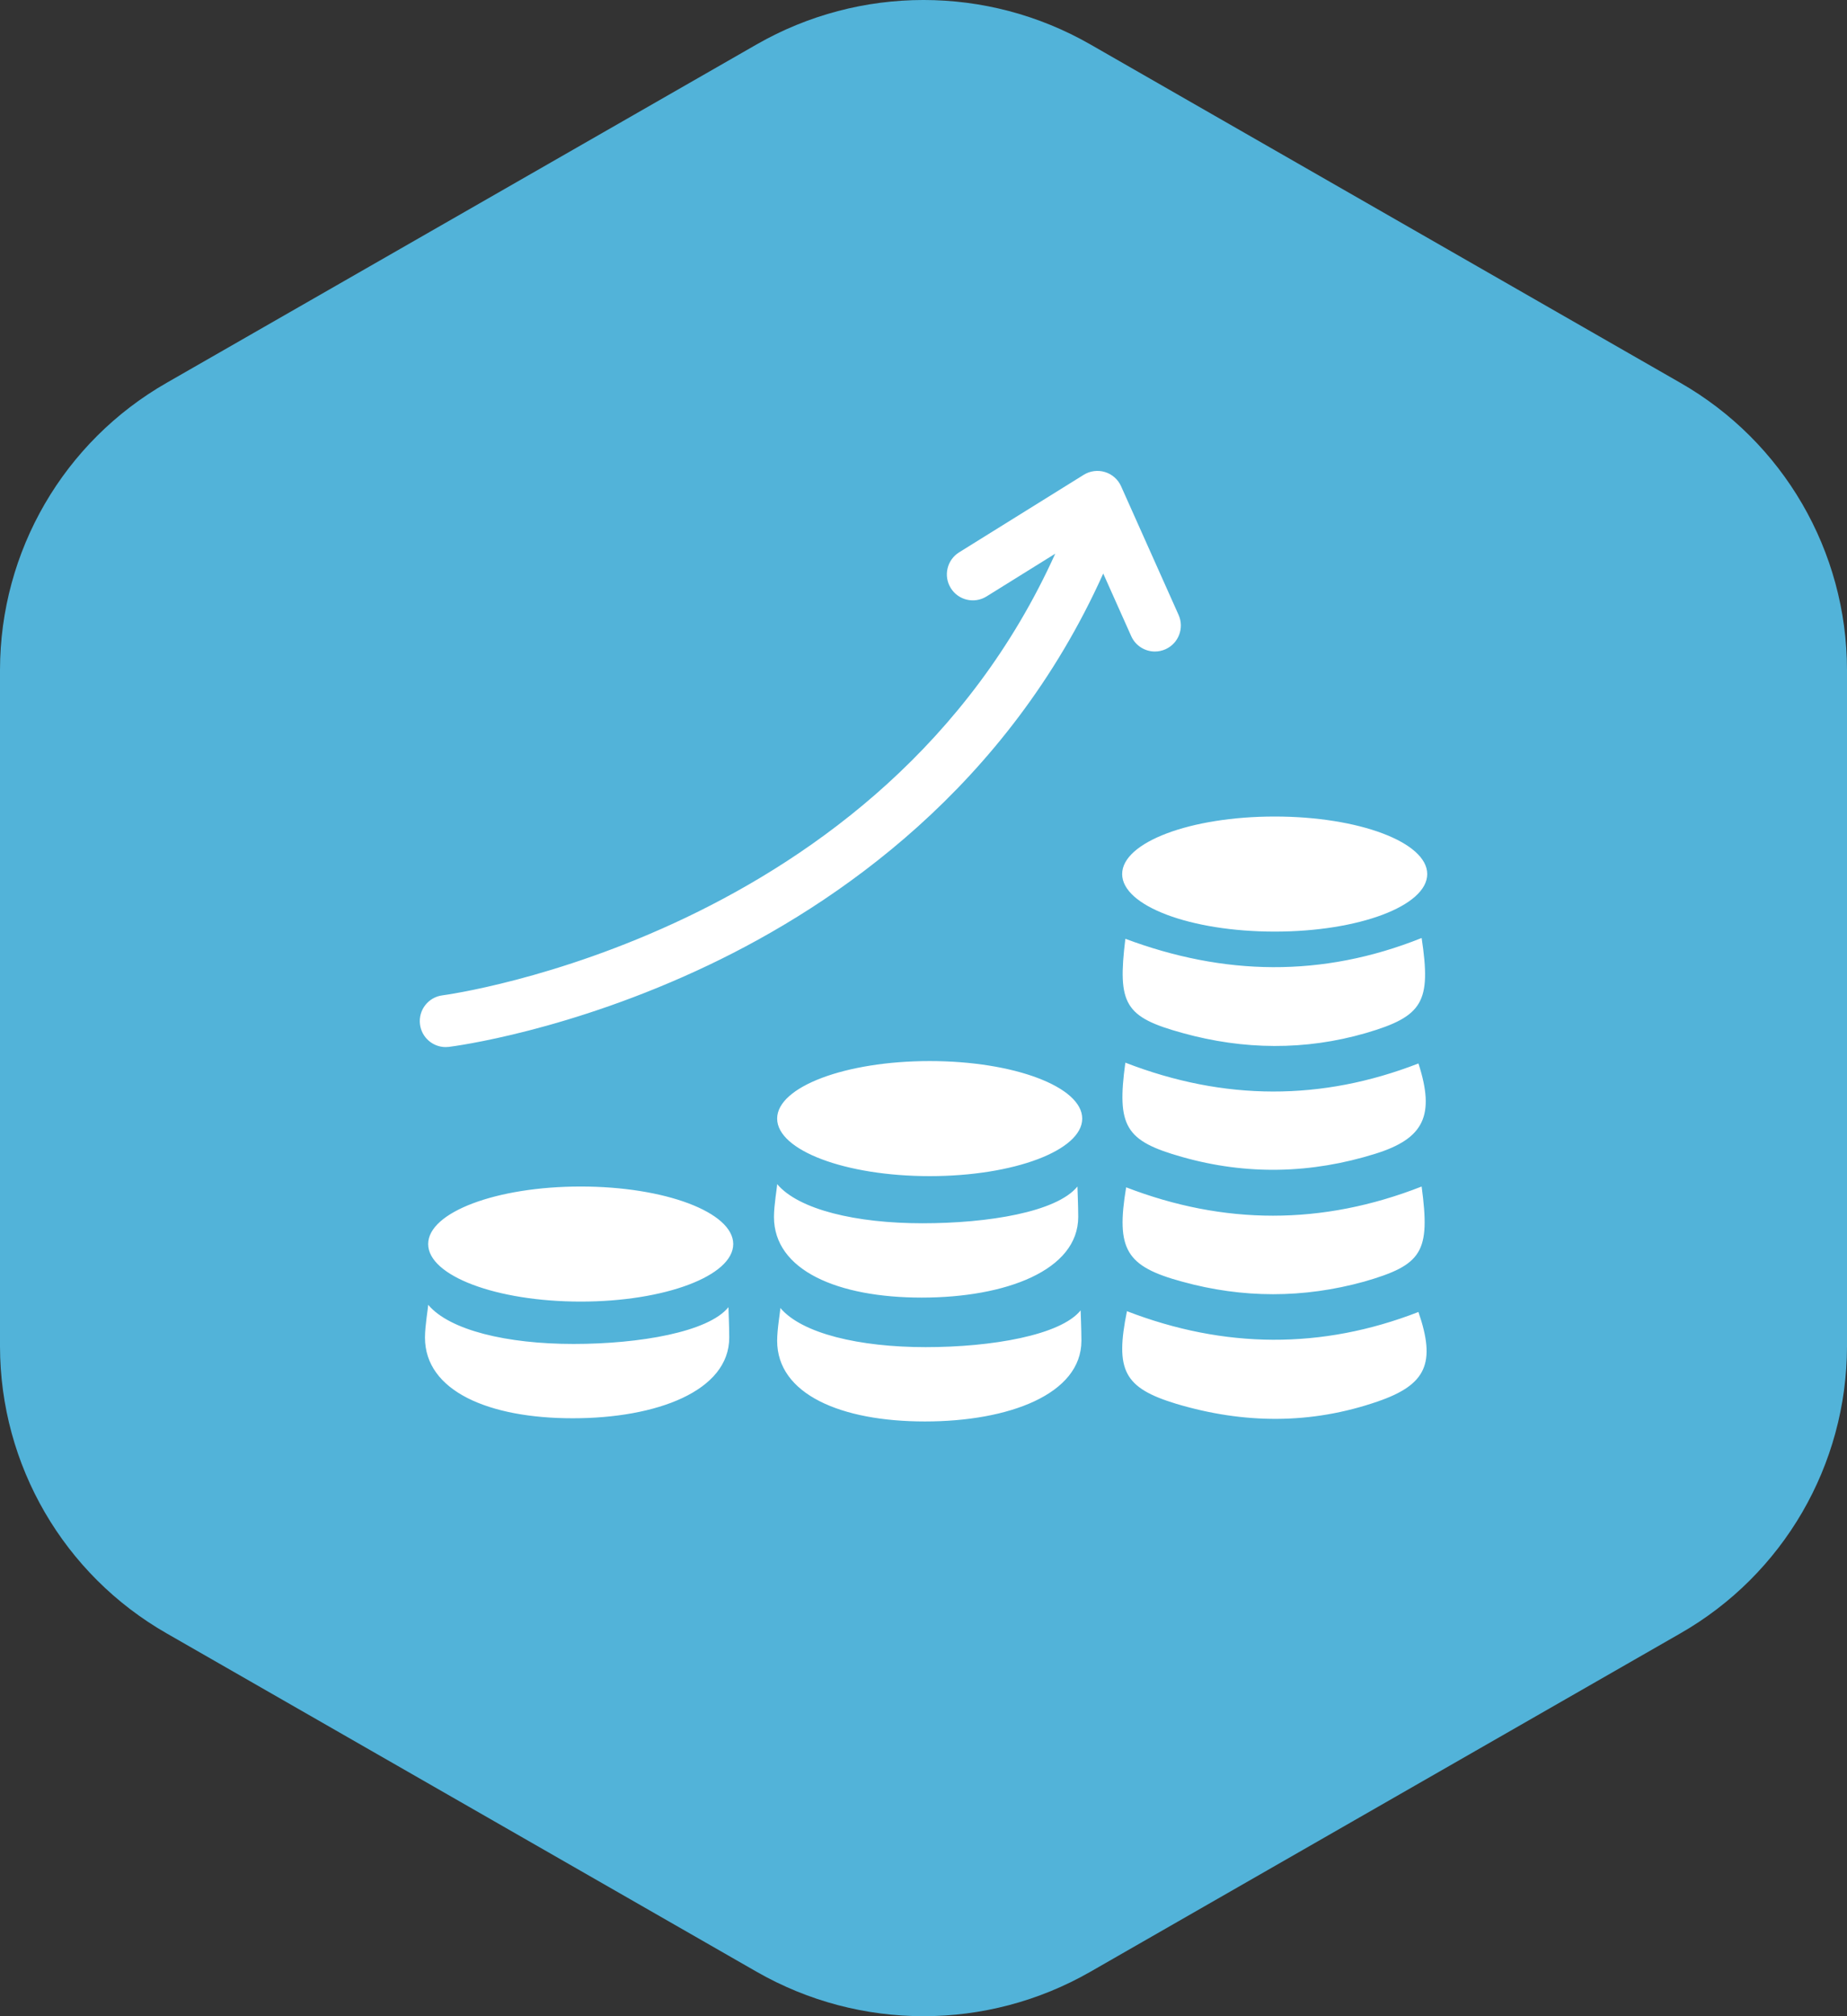
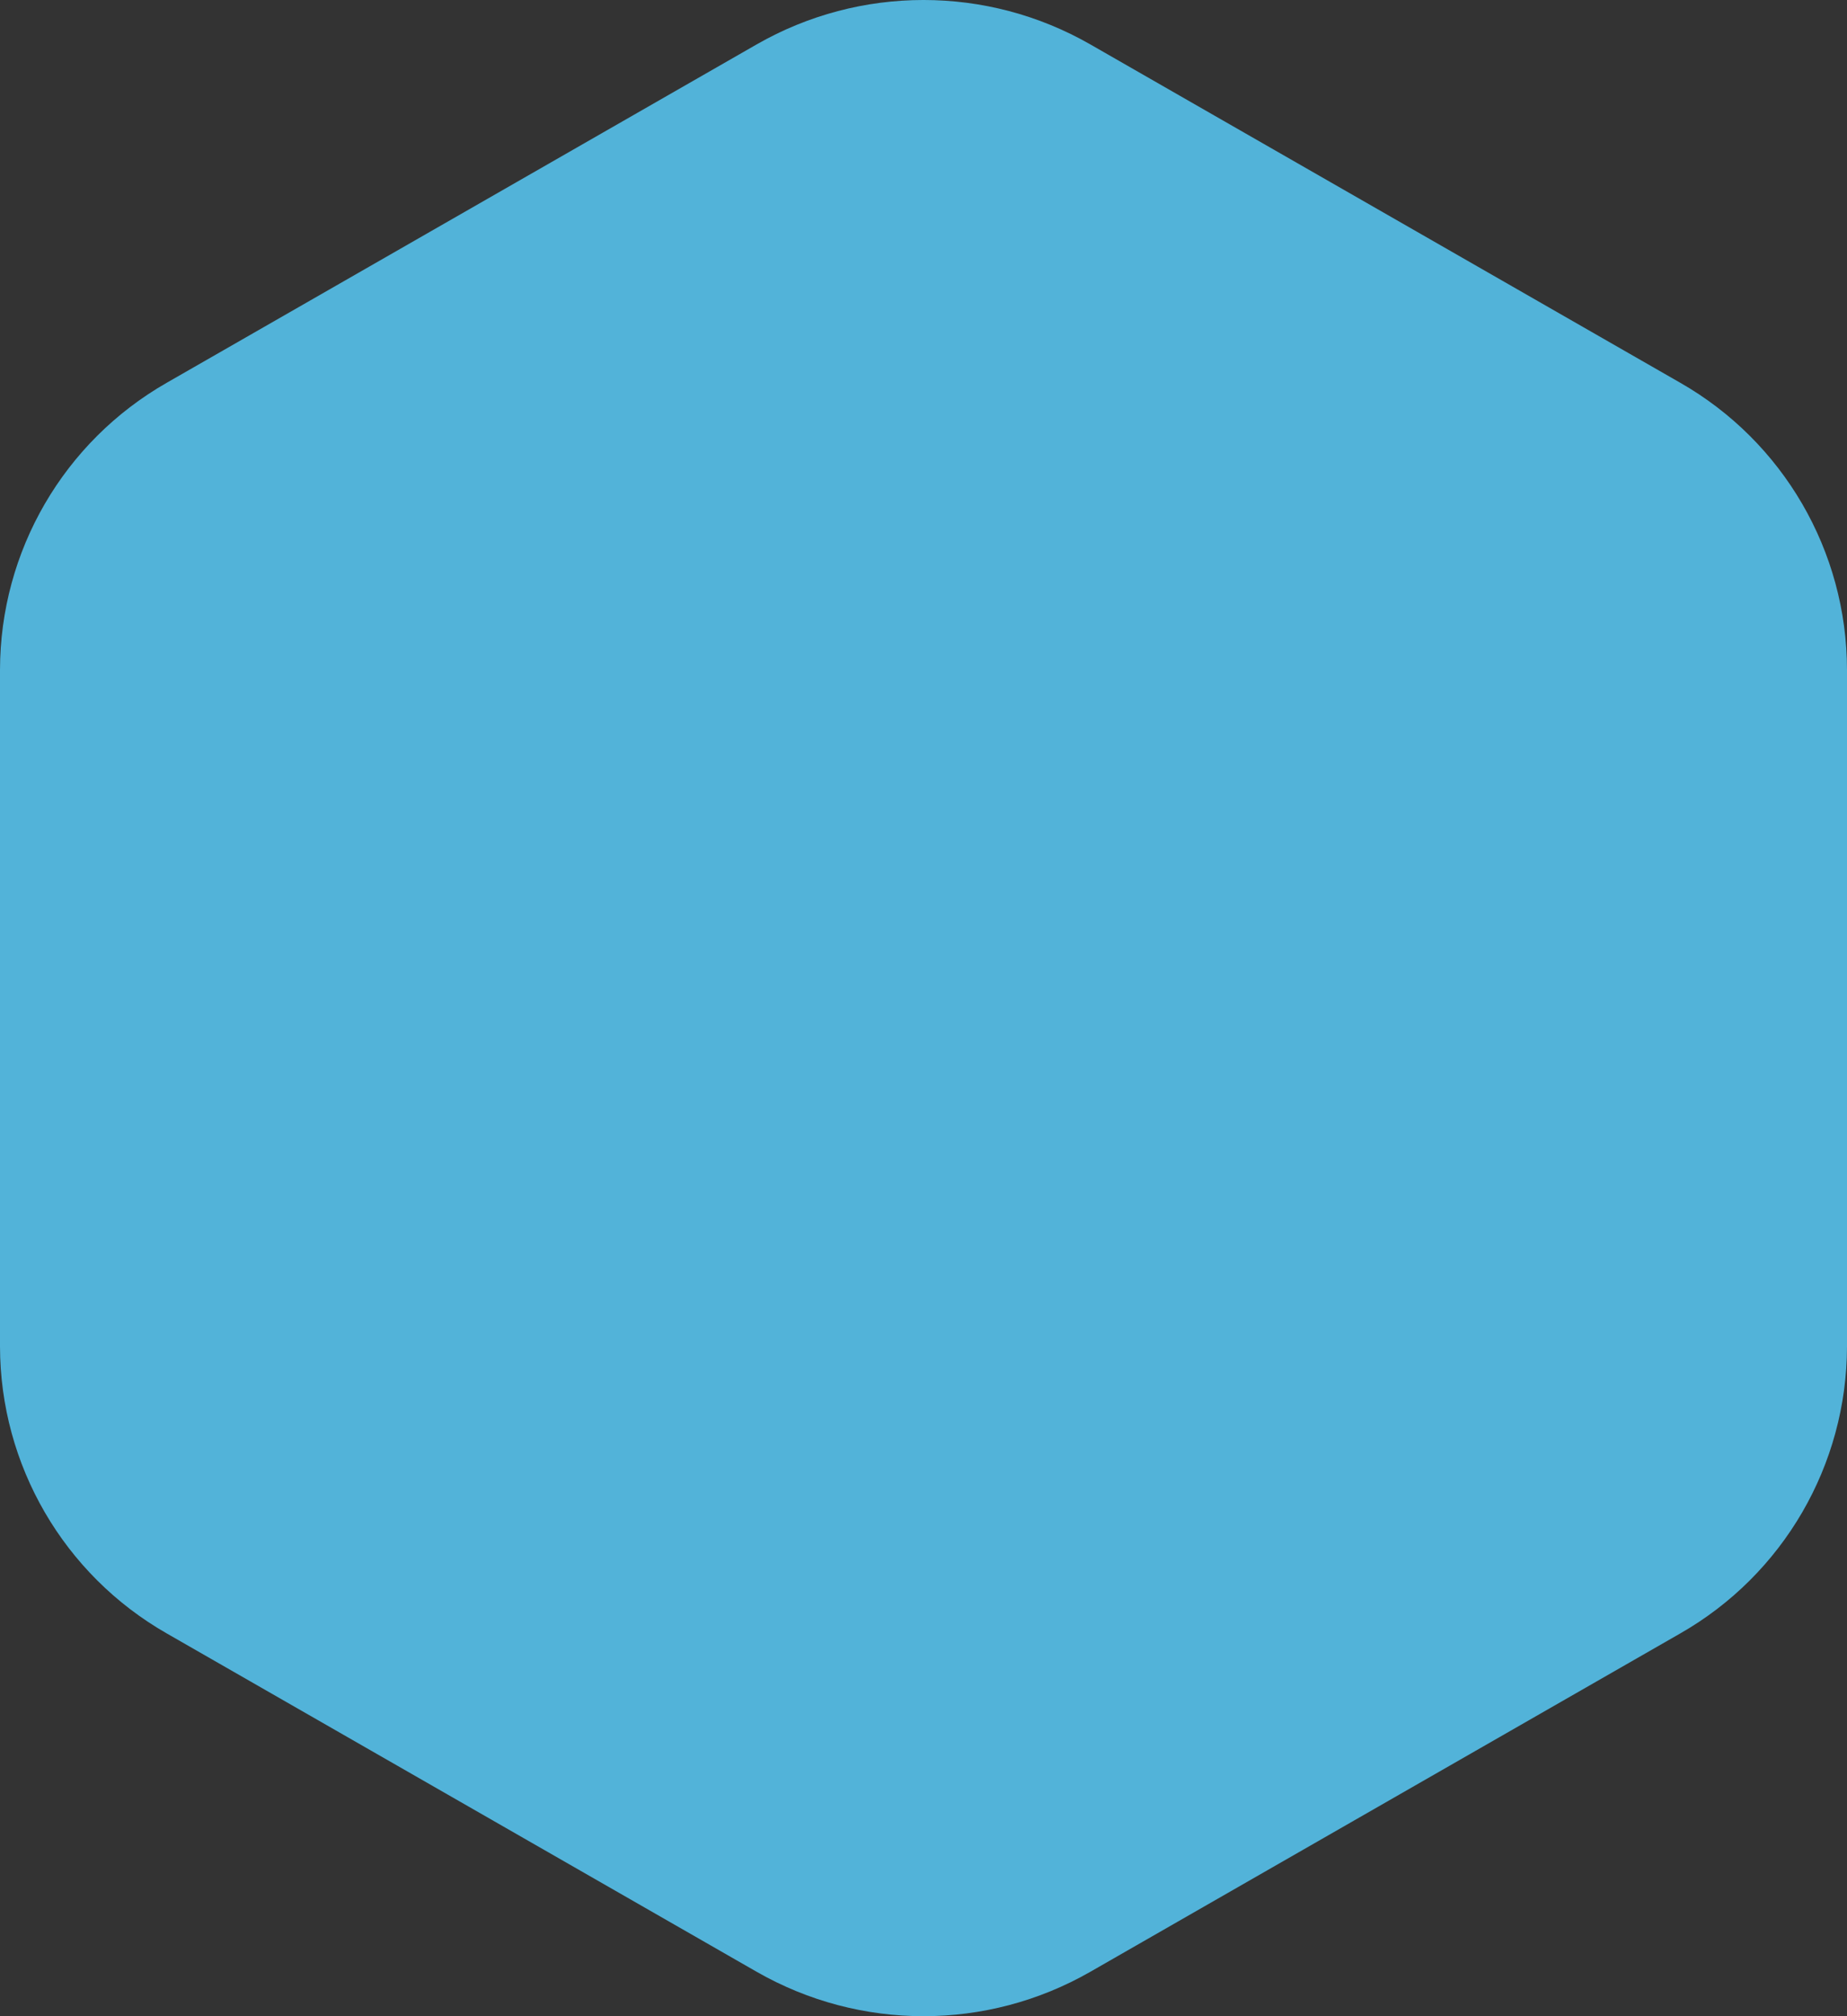
<svg xmlns="http://www.w3.org/2000/svg" viewBox="0 0 220 240">
  <rect x="0" y="0" width="220" height="240" fill="#333333" stroke="none" />
  <defs>
    <style>.c{fill:#52b3d9;}.d{fill:#fff;}</style>
  </defs>
  <g id="a">
    <path class="c" d="M220,160.272v-80.544c-.018-14.129-7.6-27.167-19.871-34.17L129.87,5.286c-12.31-7.049-27.432-7.049-39.742,0L19.871,45.558C7.6,52.561.018,65.599-0,79.728v80.545c.018,14.129,7.6,27.166,19.871,34.169l70.258,40.272c12.31,7.049,27.432,7.049,39.742,0l70.259-40.272c12.271-7.003,19.852-20.041,19.87-34.17Z" />
  </g>
  <g id="b">
-     <path class="d" d="M140.892,122.975c7.229,1.998,14.554,2.093,21.784,0,6.849-1.998,7.8-3.71,6.659-11.32-11.891,4.756-23.591,4.471-35.291.095-.951,7.8-.095,9.322,6.849,11.225ZM134.233,156.078c-1.427,7.039-.38,9.132,5.898,11.034,7.99,2.378,15.981,2.473,23.971-.285,5.803-1.998,6.944-4.566,4.851-10.654-11.51,4.471-23.115,4.376-34.72-.095ZM168.954,126.589c-11.51,4.471-23.115,4.471-34.911-.095-1.046,7.61,0,9.322,6.754,11.225,7.705,2.188,15.41,1.998,23.02-.381,5.803-1.807,7.134-4.566,5.137-10.749ZM134.138,141.334c-1.237,7.42,0,9.417,6.659,11.225,7.229,1.998,14.459,1.998,21.688,0,6.944-1.998,7.895-3.52,6.849-11.32-11.891,4.661-23.591,4.566-35.196.095ZM69.168,141.238c-10.034,0-18.169,3.066-18.169,6.849s8.134,6.849,18.169,6.849,18.169-3.066,18.169-6.849-8.134-6.849-18.169-6.849ZM110.737,126.304c-10.034,0-18.169,3.066-18.169,6.849s8.134,6.849,18.169,6.849,18.169-3.066,18.169-6.849-8.134-6.849-18.169-6.849ZM151.831,110.894c10.034,0,18.169-3.066,18.169-6.849s-8.134-6.849-18.169-6.849-18.169,3.066-18.169,6.849,8.134,6.849,18.169,6.849ZM109.786,154.461c9.988,0,18.644-3.234,18.644-9.608,0-1.332-.095-3.425-.095-3.615-2.473,3.044-10.654,4.376-18.454,4.376-7.895,0-14.744-1.617-17.313-4.661,0,.381-.38,2.473-.38,3.9,0,6.373,7.61,9.608,17.598,9.608ZM110.262,160.358c-7.895,0-14.744-1.617-17.313-4.661,0,.381-.381,2.473-.381,3.9,0,6.373,7.61,9.608,17.598,9.608s18.644-3.234,18.644-9.608c0-1.332-.095-3.425-.095-3.615-2.378,2.949-10.559,4.376-18.454,4.376ZM68.312,159.978c-7.895,0-14.744-1.617-17.313-4.661,0,.38-.38,2.473-.38,3.9,0,6.373,7.61,9.608,17.598,9.608s18.644-3.234,18.644-9.608c0-1.332-.095-3.424-.095-3.615-2.378,2.949-10.559,4.376-18.454,4.376ZM137.564,77.553c.422,0,.85-.087,1.261-.27,1.559-.697,2.256-2.526,1.56-4.084l-6.849-15.315c-.364-.815-1.064-1.433-1.917-1.694-.853-.26-1.779-.14-2.537.331l-14.839,9.227c-1.45.902-1.895,2.808-.993,4.258.901,1.45,2.806,1.894,4.257.993l8.184-5.089c-20.554,45.472-72.384,52.495-72.978,52.57-1.694.209-2.897,1.752-2.688,3.447.193,1.566,1.526,2.713,3.065,2.713.126,0,.254-.008.383-.024.579-.072,14.363-1.841,30.951-9.742,15.183-7.232,35.561-21.176,46.985-46.604l3.333,7.453c.514,1.149,1.642,1.831,2.824,1.831Z" />
-   </g>
+     </g>
</svg>